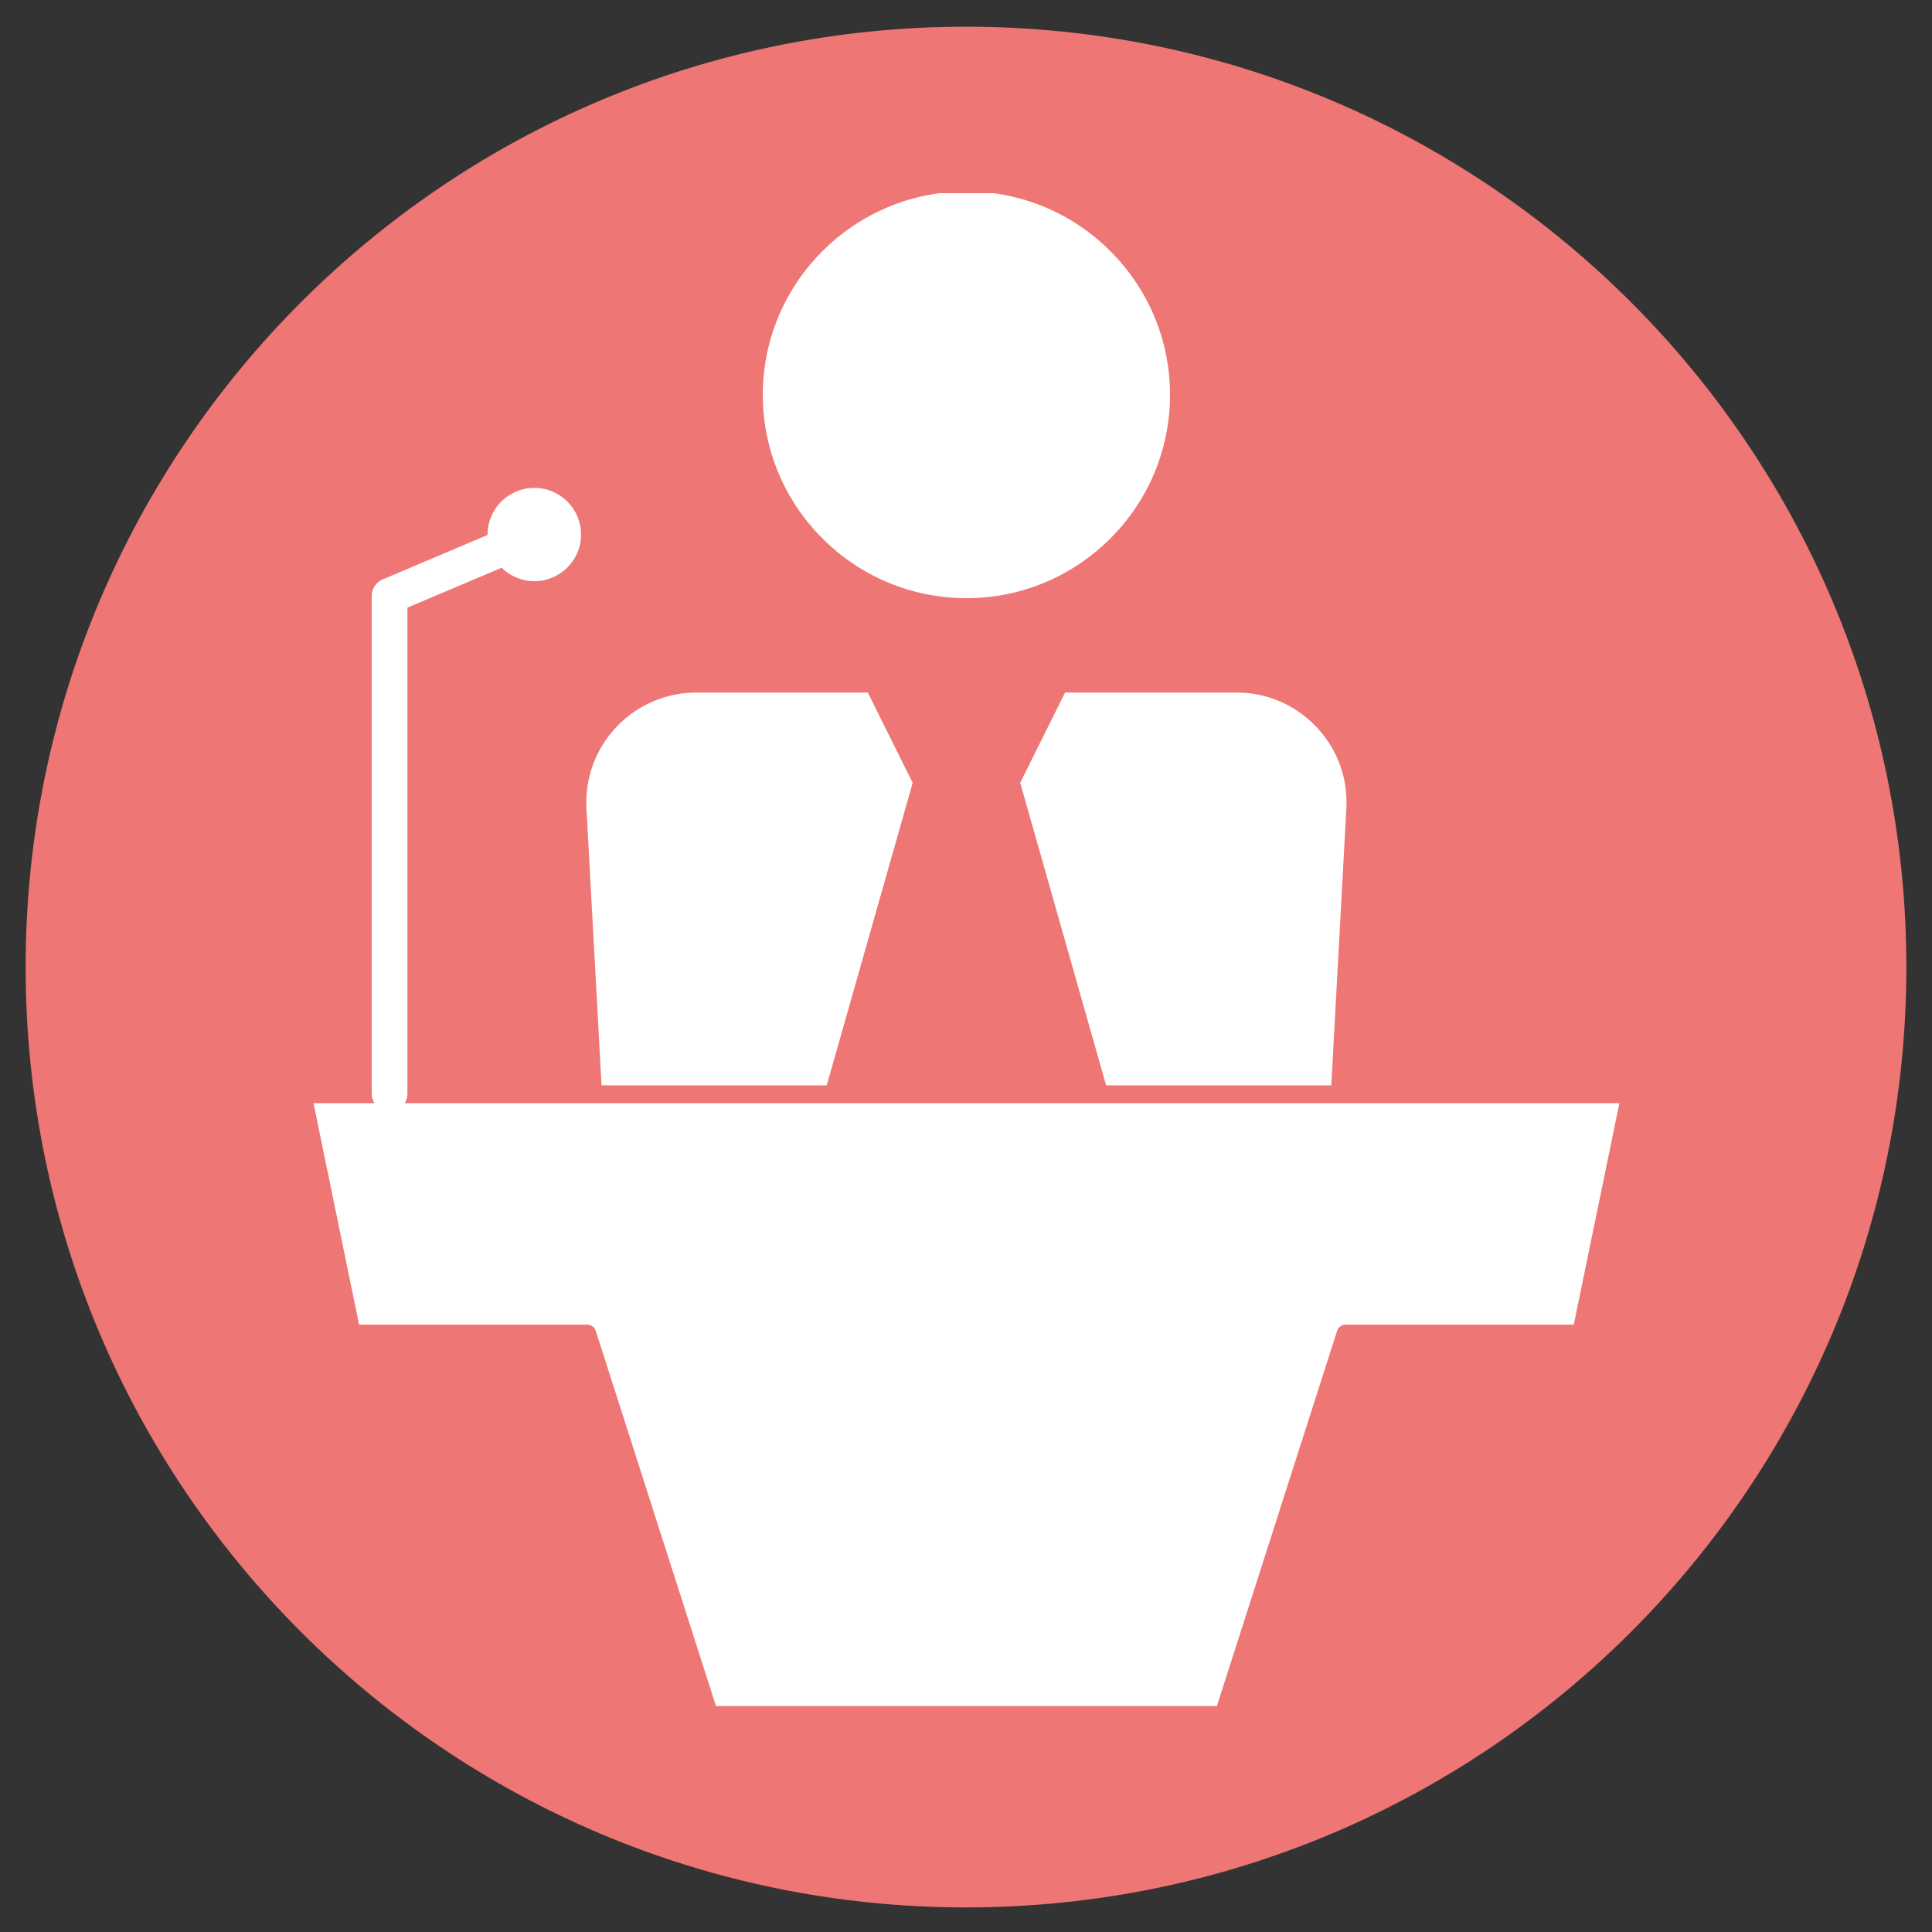
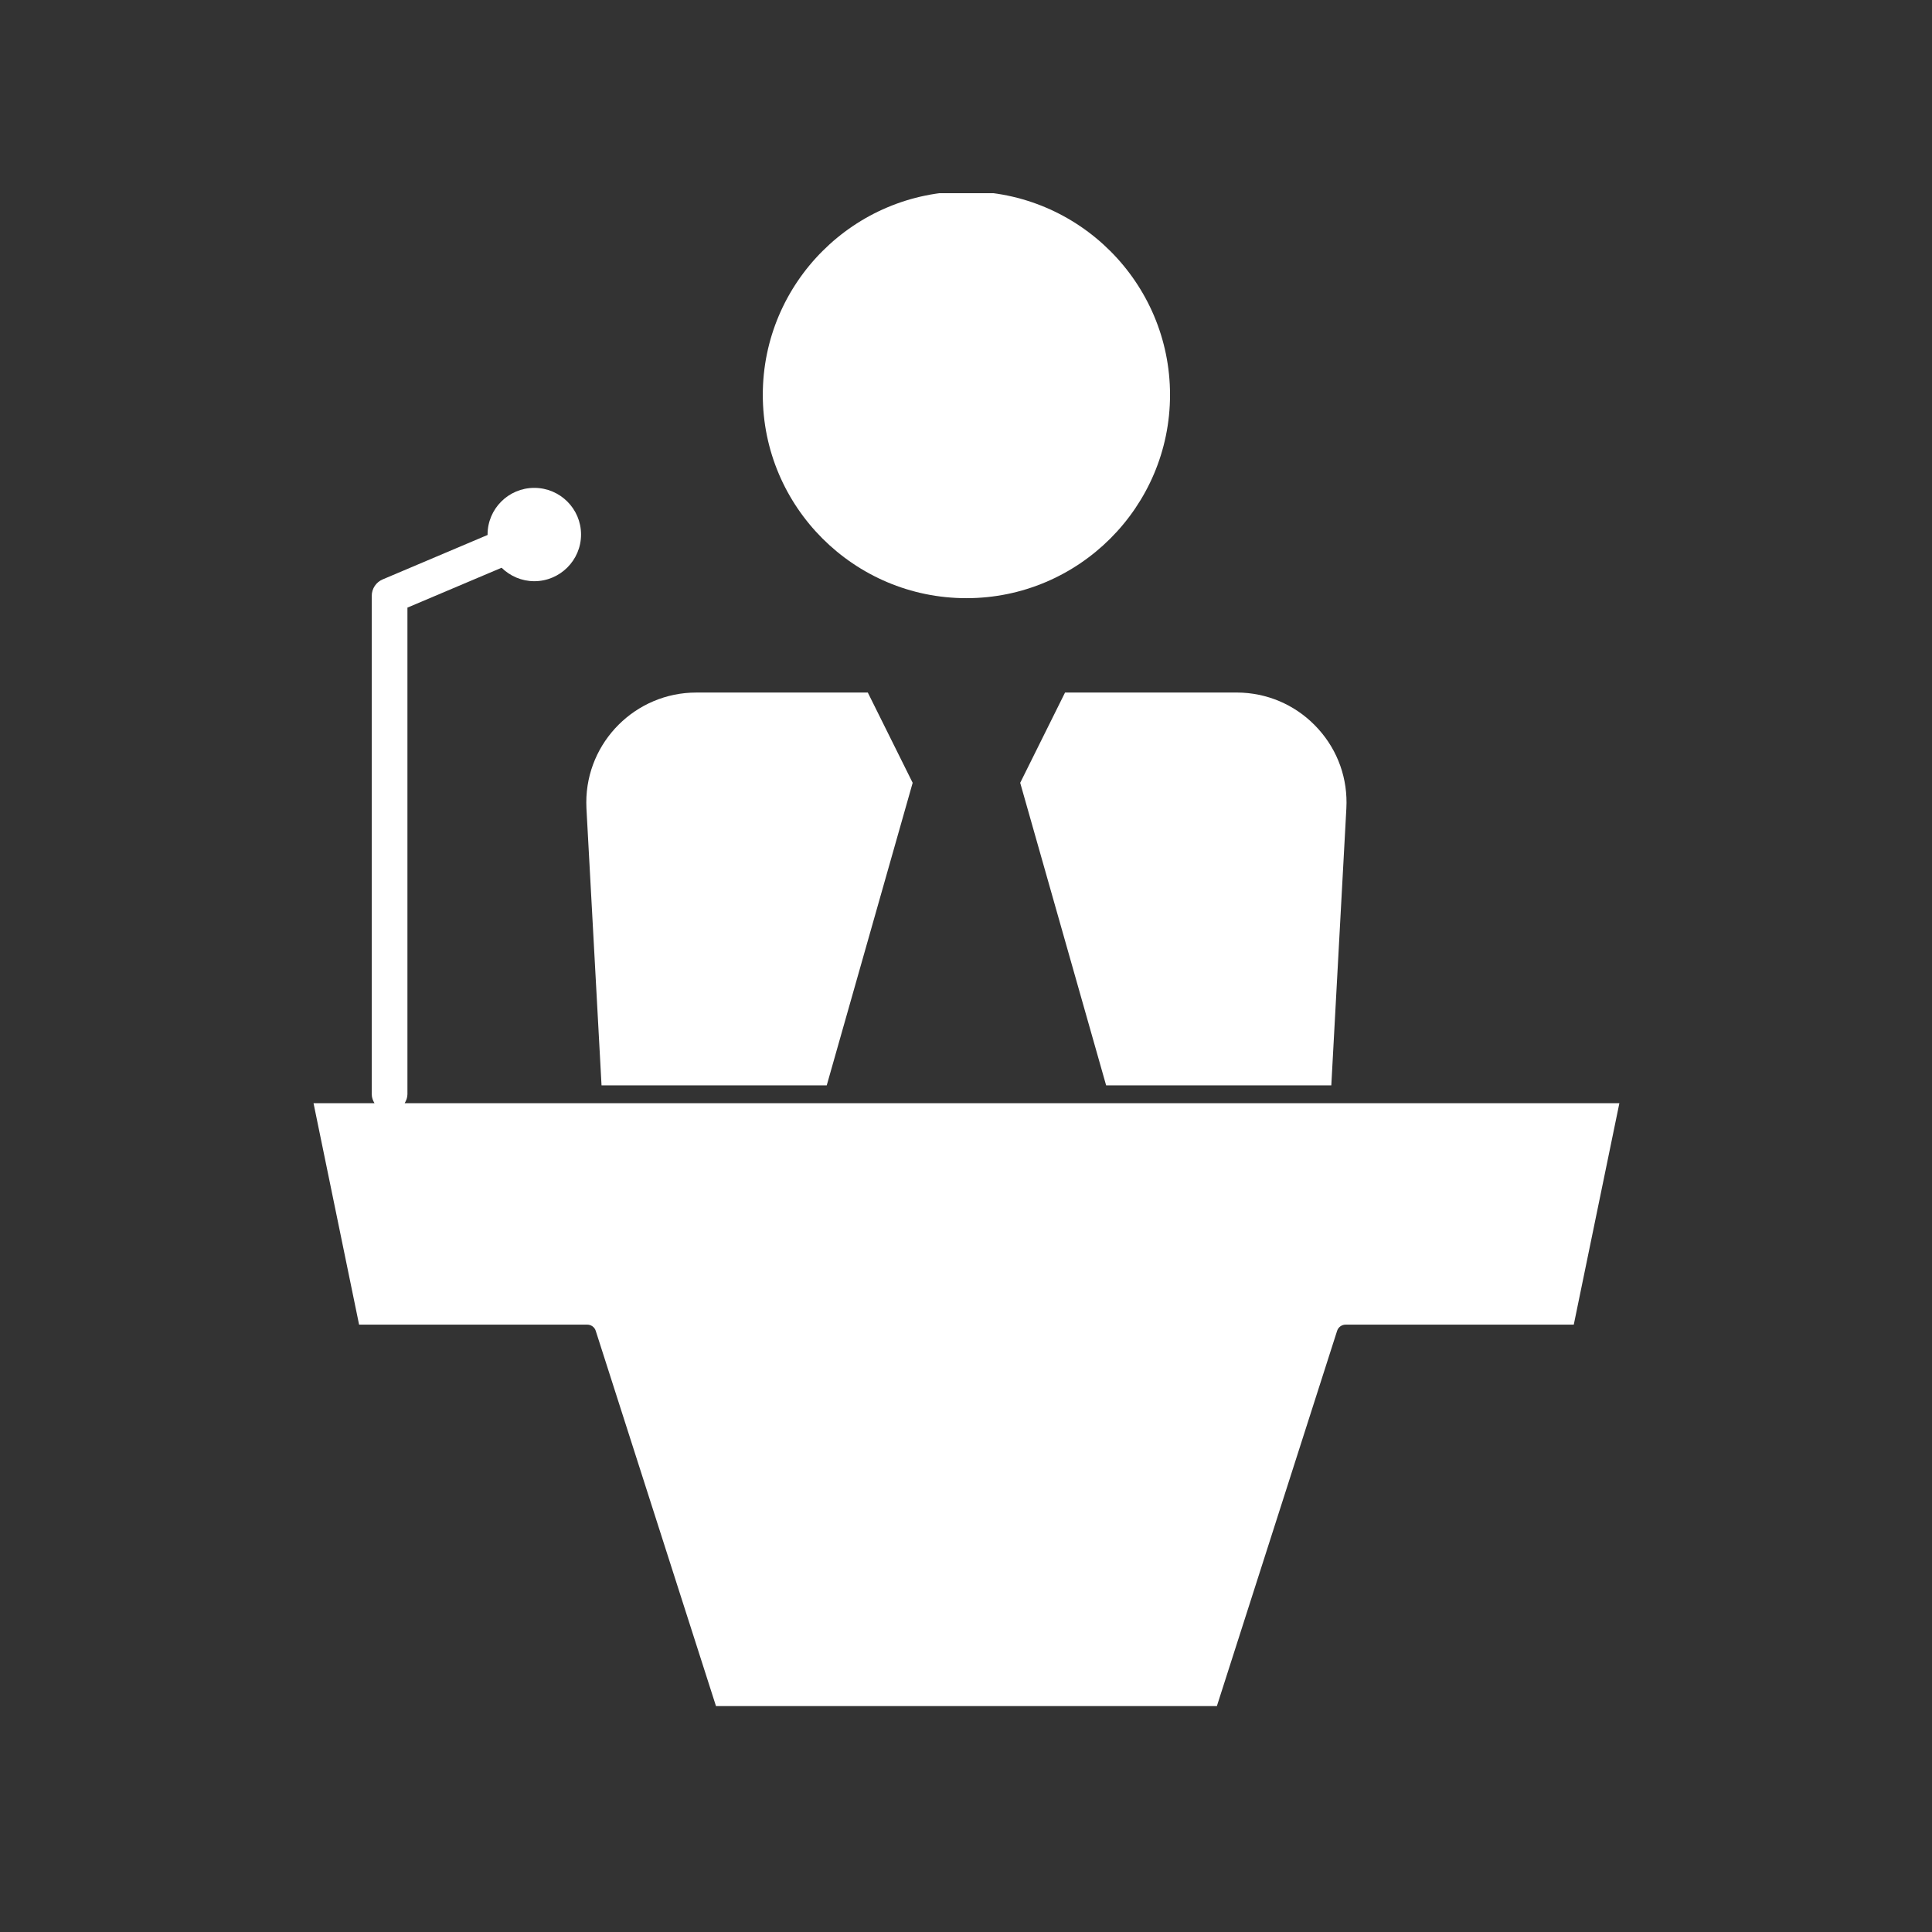
<svg xmlns="http://www.w3.org/2000/svg" width="500" zoomAndPan="magnify" viewBox="0 0 375 375" height="500" preserveAspectRatio="xMidYMid meet" version="1.0">
  <rect x="0" y="0" width="375" height="375" fill="#333333" stroke="none" />
  <defs>
    <clipPath id="821b0020d9">
      <path d="M 4.977 5.184 L 370.023 5.184 L 370.023 370.227 L 4.977 370.227 Z M 4.977 5.184 " clip-rule="nonzero" />
    </clipPath>
    <clipPath id="f20bee78cc">
-       <path d="M 187.5 5.184 C 86.695 5.184 4.977 86.902 4.977 187.707 C 4.977 288.512 86.695 370.227 187.5 370.227 C 288.305 370.227 370.023 288.512 370.023 187.707 C 370.023 86.902 288.305 5.184 187.5 5.184 " clip-rule="nonzero" />
-     </clipPath>
+       </clipPath>
    <clipPath id="fa2454d089">
      <path d="M 148 37.5 L 228 37.5 L 228 117 L 148 117 Z M 148 37.5 " clip-rule="nonzero" />
    </clipPath>
    <clipPath id="d216be91c8">
      <path d="M 60.84 94 L 314.34 94 L 314.34 331.5 L 60.84 331.5 Z M 60.84 94 " clip-rule="nonzero" />
    </clipPath>
  </defs>
  <g clip-path="url(#821b0020d9)">
    <g clip-path="url(#f20bee78cc)">
      <path fill="#ee7674" d="M 4.977 5.184 L 370.023 5.184 L 370.023 370.227 L 4.977 370.227 Z M 4.977 5.184 " fill-opacity="1" fill-rule="nonzero" />
    </g>
  </g>
  <g clip-path="url(#fa2454d089)">
    <path fill="#ffffff" d="M 187.582 116.105 C 209.371 116.105 227.102 98.395 227.102 76.633 C 227.102 54.871 209.371 37.152 187.582 37.152 C 165.789 37.152 148.059 54.871 148.059 76.633 C 148.059 98.395 165.789 116.105 187.582 116.105 Z M 187.582 116.105 " fill-opacity="1" fill-rule="nonzero" />
  </g>
  <path fill="#ffffff" d="M 198.02 151.945 L 214.699 210.668 L 258.406 210.668 L 261.328 156.906 C 261.633 151.219 259.719 145.754 255.902 141.516 C 252.094 137.273 246.867 134.762 241.172 134.449 C 240.785 134.43 240.406 134.418 240.016 134.418 L 206.727 134.418 Z M 198.02 151.945 " fill-opacity="1" fill-rule="nonzero" />
-   <path fill="#ffffff" d="M 116.758 210.668 L 160.469 210.668 L 177.148 151.945 L 168.441 134.422 L 135.152 134.422 C 123.379 134.422 113.801 143.992 113.801 155.75 C 113.801 156.137 113.805 156.52 113.828 156.906 Z M 116.758 210.668 " fill-opacity="1" fill-rule="nonzero" />
+   <path fill="#ffffff" d="M 116.758 210.668 L 160.469 210.668 L 177.148 151.945 L 168.441 134.422 L 135.152 134.422 C 123.379 134.422 113.801 143.992 113.801 155.75 C 113.801 156.137 113.805 156.52 113.828 156.906 M 116.758 210.668 " fill-opacity="1" fill-rule="nonzero" />
  <g clip-path="url(#d216be91c8)">
    <path fill="#ffffff" d="M 78.547 214.129 C 78.852 213.609 79.082 213.043 79.082 212.398 L 79.082 117.938 L 97.359 110.199 C 98.992 111.801 101.238 112.812 103.703 112.812 C 108.703 112.812 112.781 108.75 112.781 103.75 C 112.781 98.754 108.711 94.695 103.703 94.695 C 98.703 94.695 94.637 98.754 94.637 103.75 C 94.637 103.777 94.648 103.805 94.648 103.832 L 74.27 112.465 C 72.988 113.008 72.156 114.266 72.156 115.656 L 72.156 212.398 C 72.156 213.043 72.379 213.609 72.688 214.129 L 60.855 214.129 L 69.699 257.113 L 113.992 257.113 C 114.742 257.113 115.414 257.598 115.633 258.316 L 138.973 331.152 L 236.195 331.152 L 259.531 258.316 C 259.762 257.598 260.426 257.113 261.18 257.113 L 305.469 257.113 L 314.32 214.129 Z M 78.547 214.129 " fill-opacity="1" fill-rule="nonzero" />
  </g>
</svg>